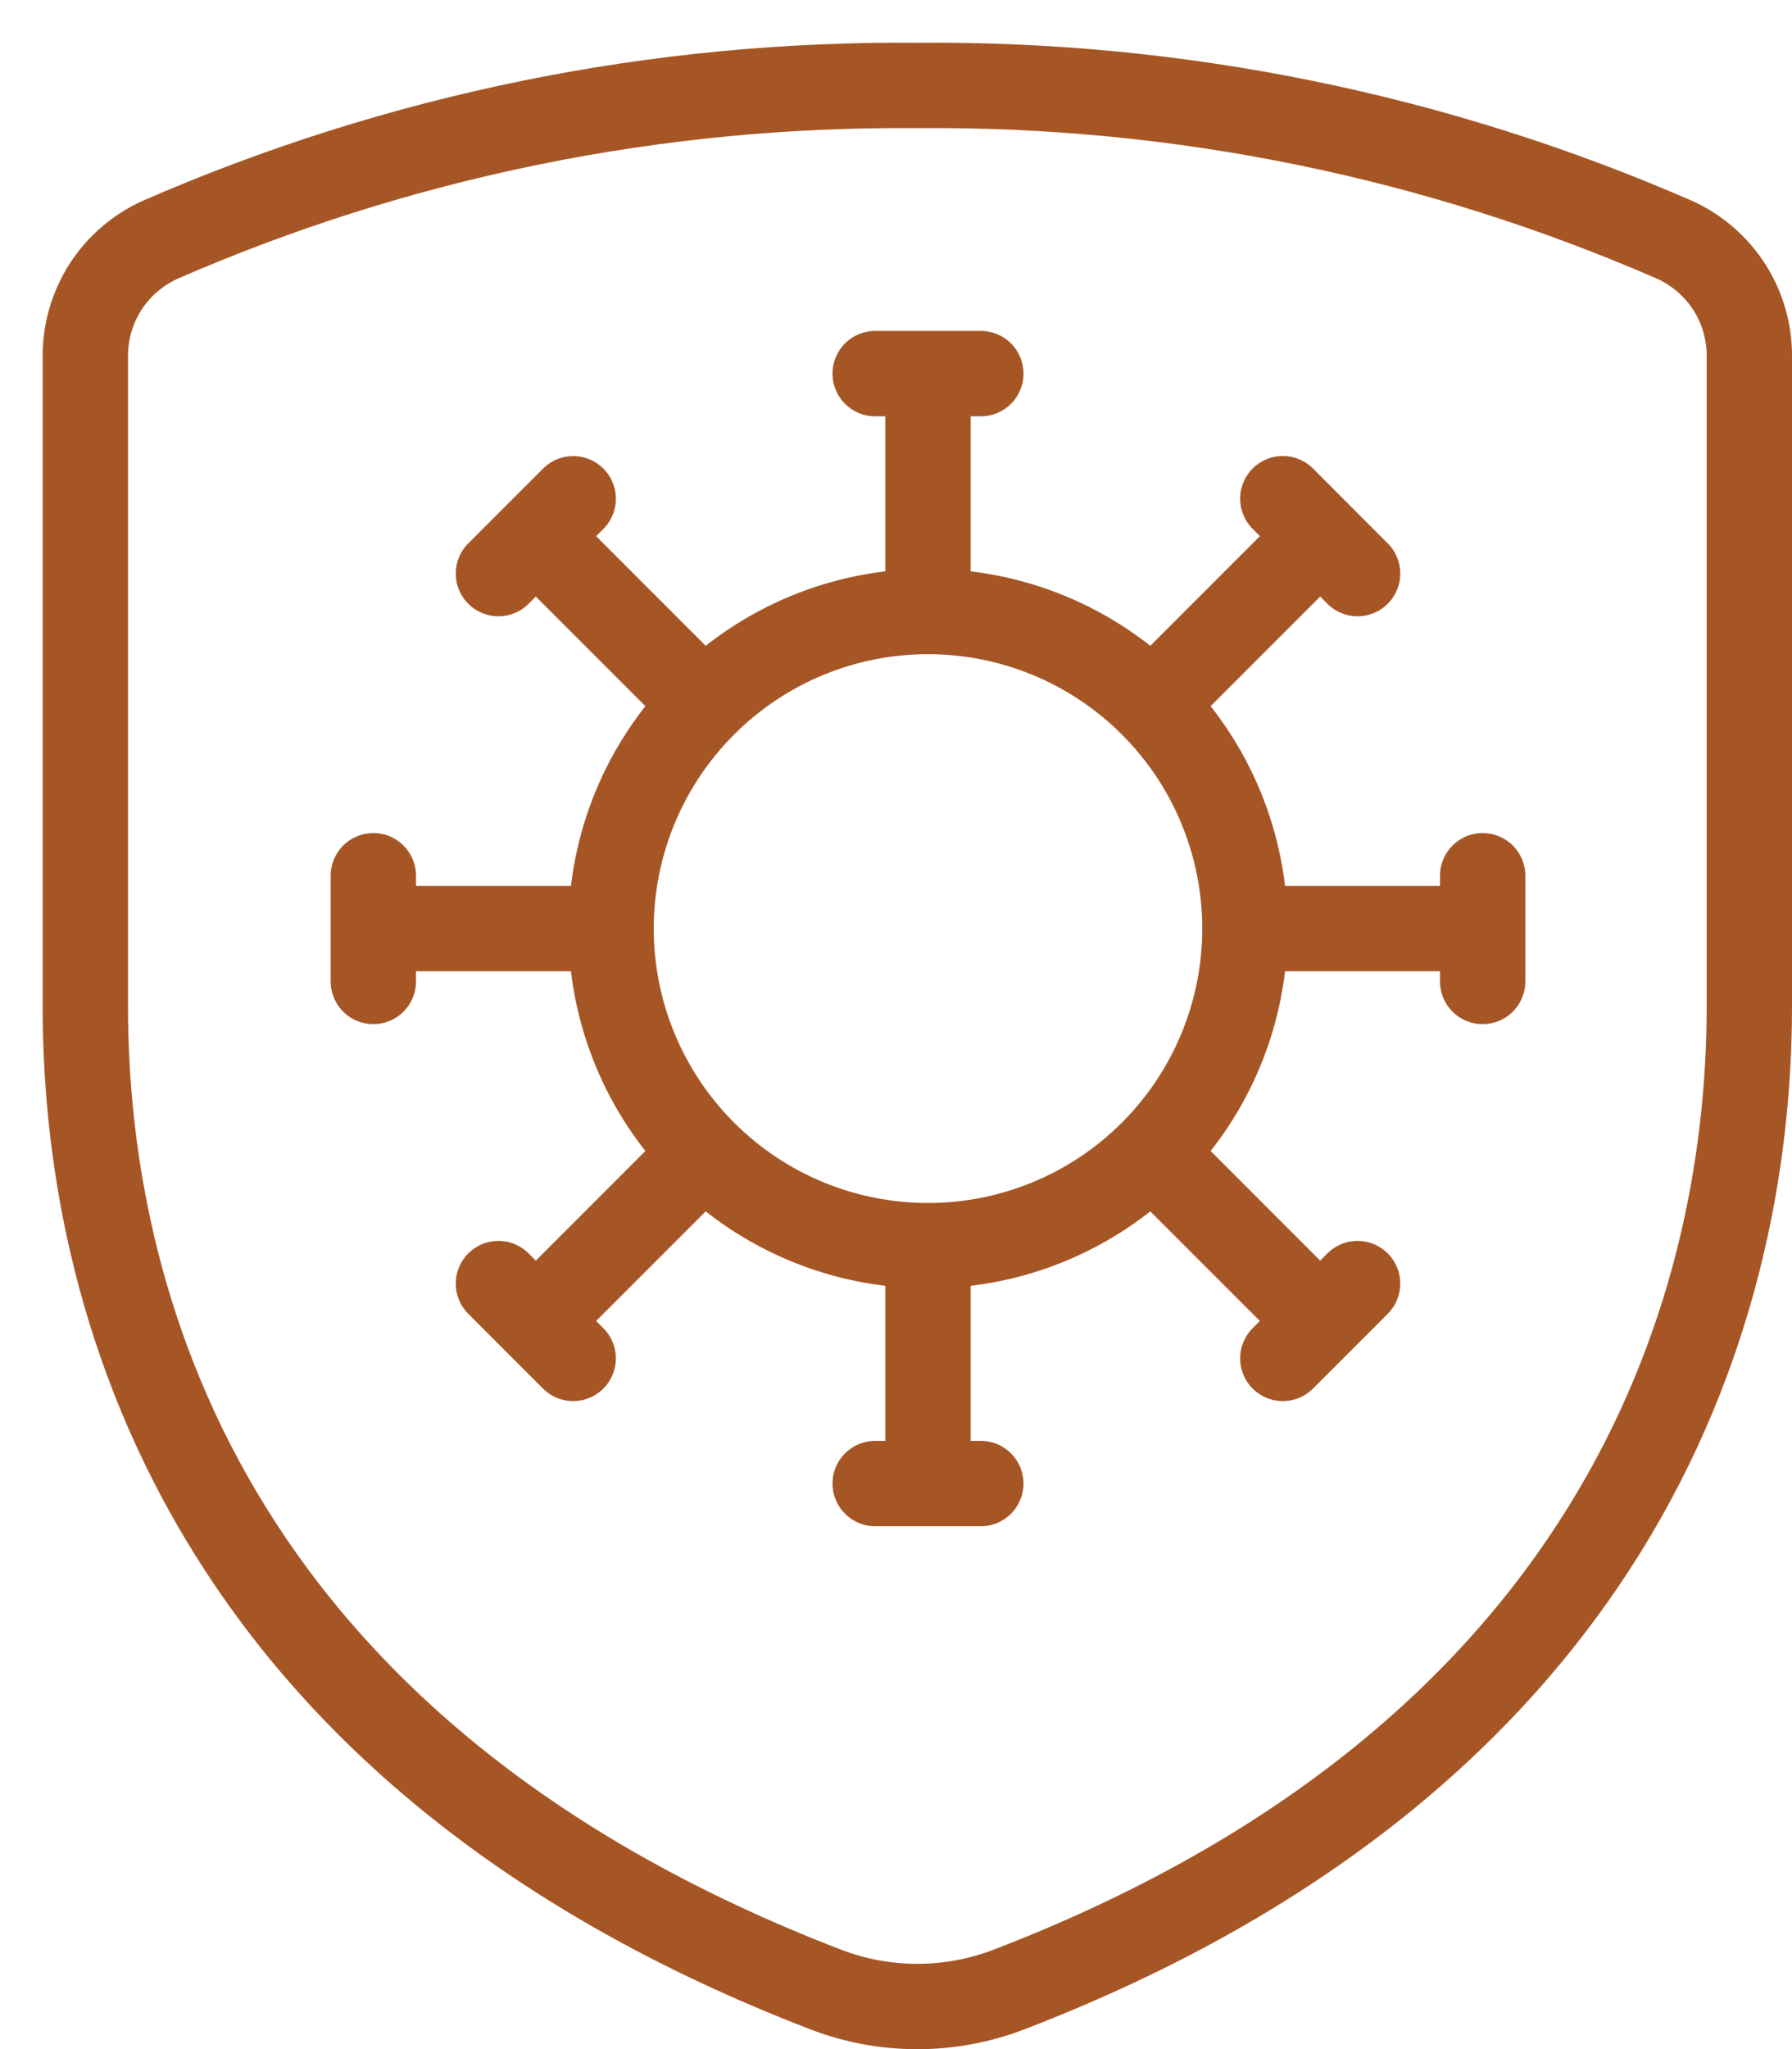
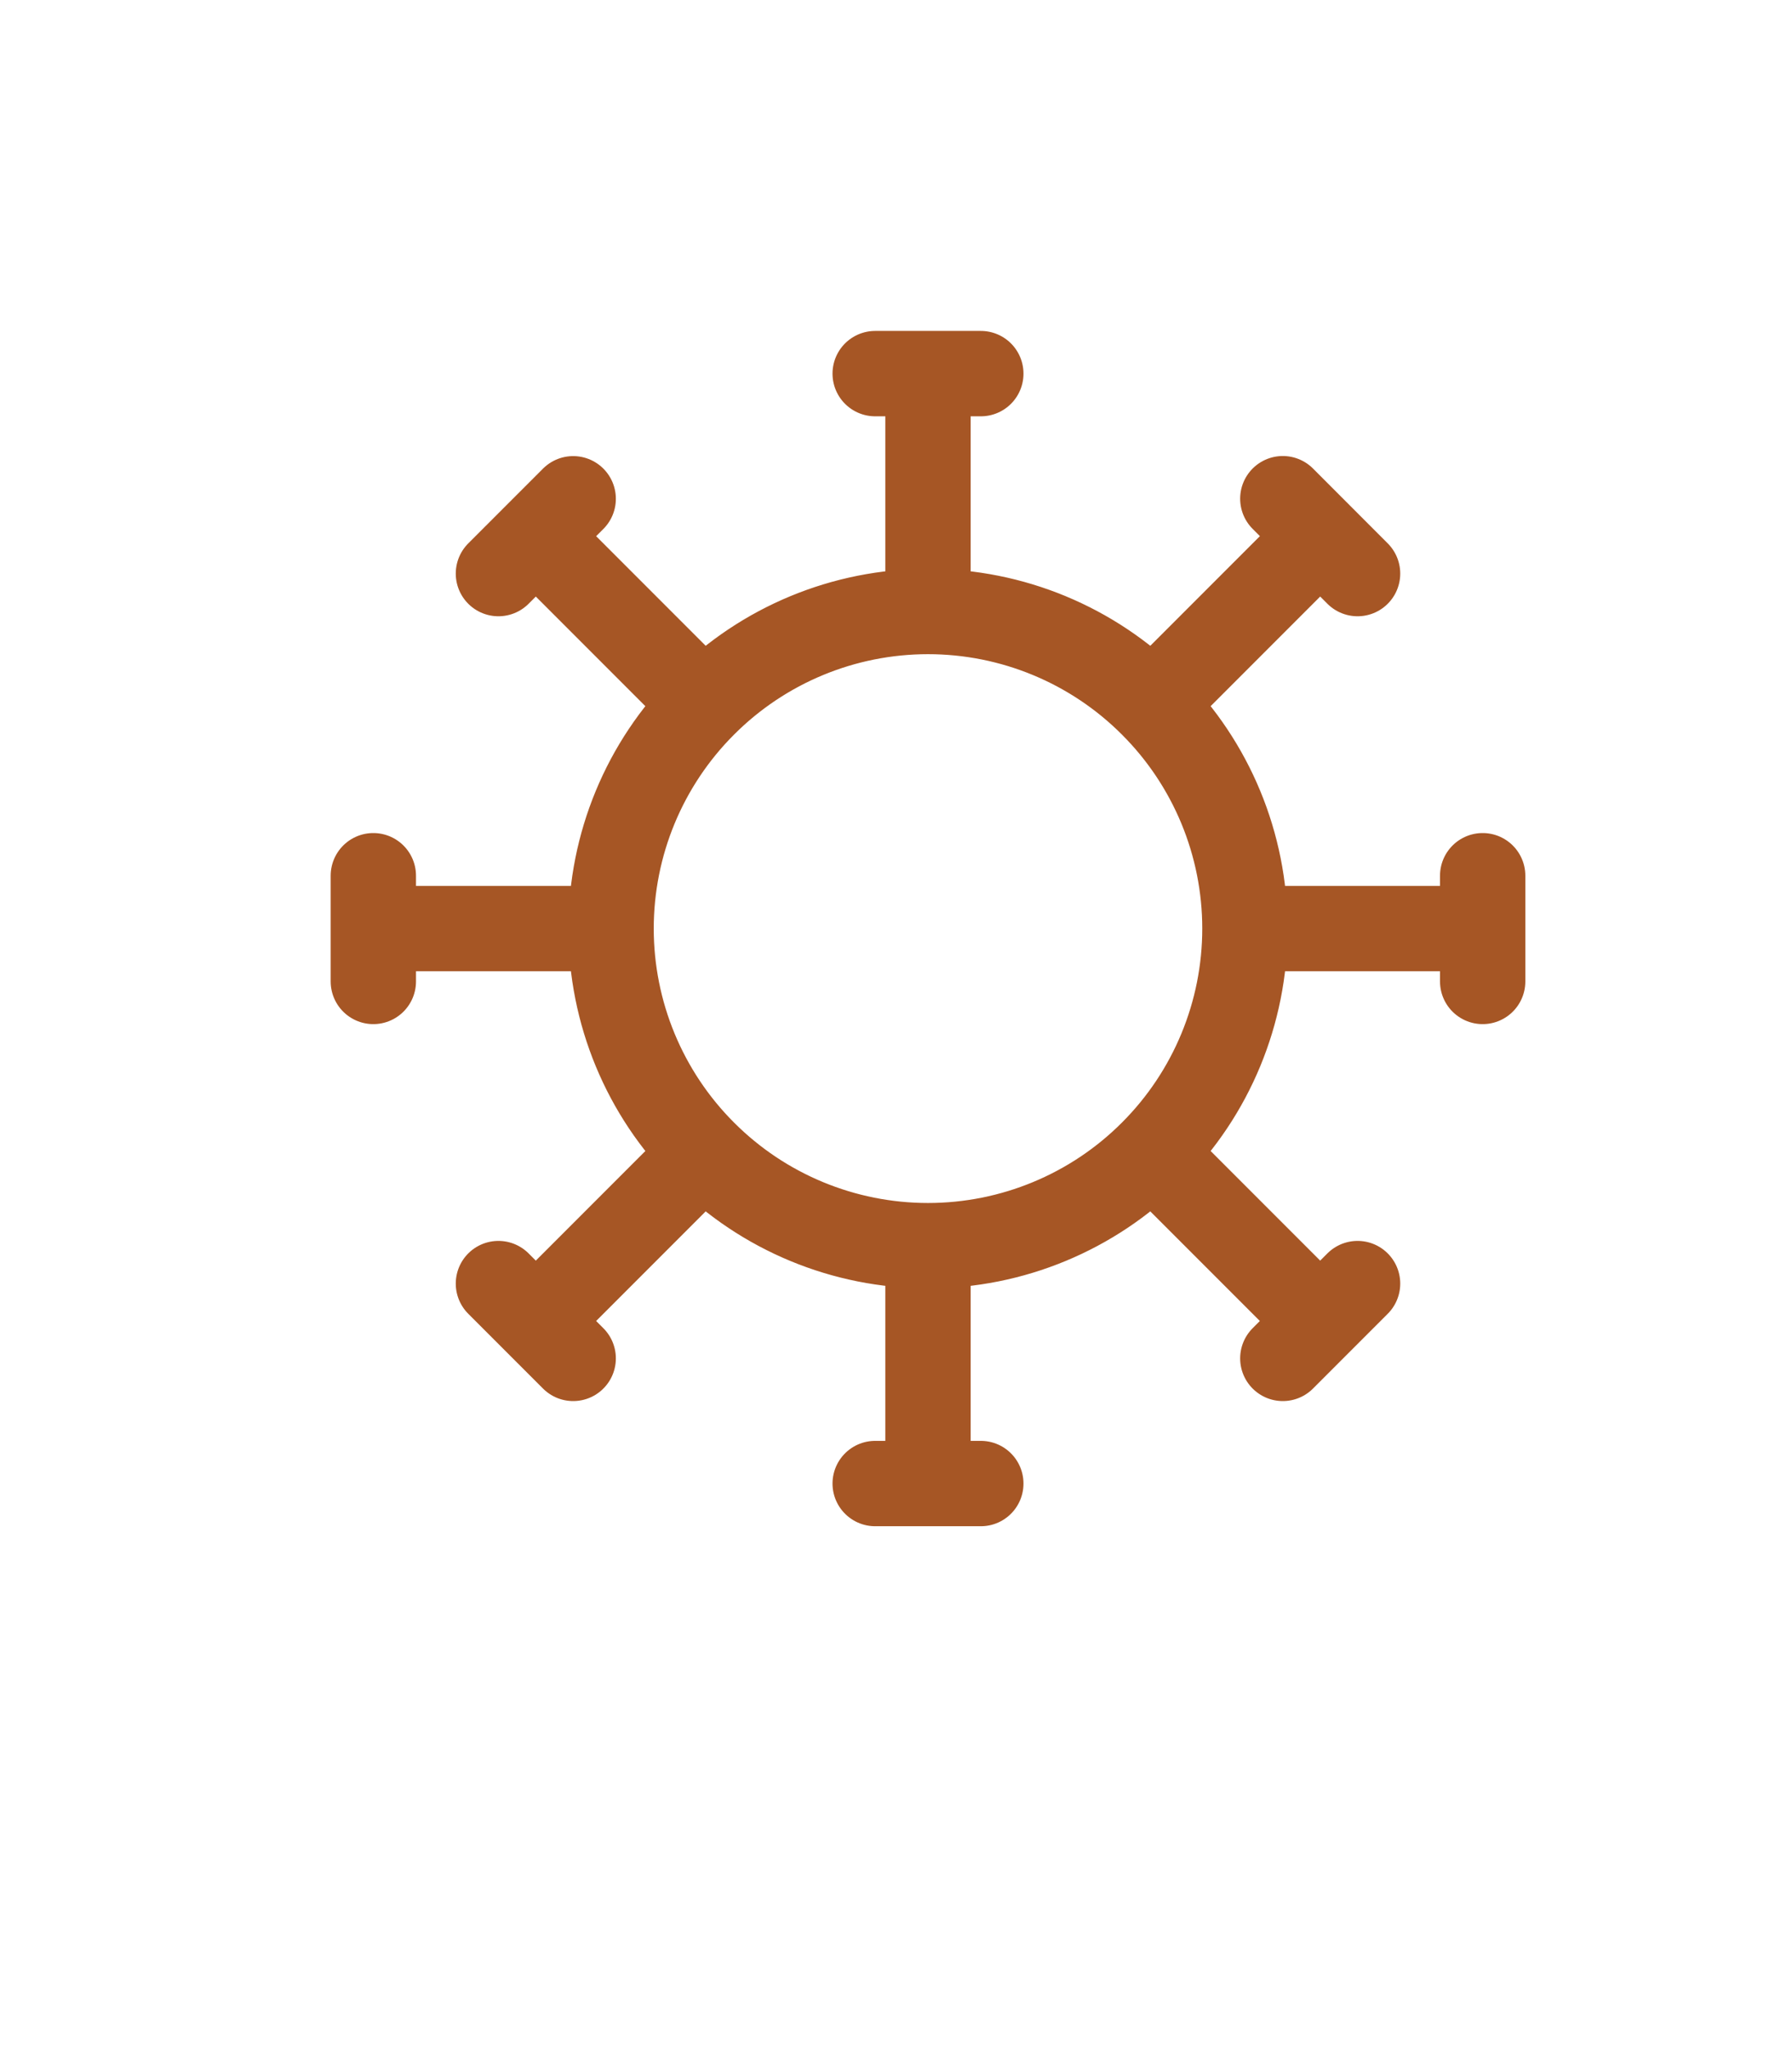
<svg xmlns="http://www.w3.org/2000/svg" width="21" height="24" viewBox="0 0 21 24" fill="none">
  <path d="M10.875 14.59C11.86 14.59 12.805 14.199 13.501 13.502M10.875 14.59C9.89 14.59 8.945 14.199 8.249 13.502M10.875 14.59V17.376M13.501 13.502C14.198 12.806 14.589 11.861 14.589 10.876M13.501 13.502L15.471 15.472M14.589 10.876C14.589 9.891 14.198 8.946 13.501 8.25M14.589 10.876H17.375M13.501 8.25C12.805 7.553 11.86 7.162 10.875 7.162M13.501 8.25L15.471 6.28M10.875 7.162C9.89 7.162 8.945 7.553 8.249 8.25M10.875 7.162V4.376M8.249 8.25C7.552 8.946 7.161 9.891 7.161 10.876M8.249 8.25L6.279 6.28M7.161 10.876C7.161 11.861 7.552 12.806 8.249 13.502M7.161 10.876H4.375M8.249 13.502L6.279 15.472M10.256 4.376H11.494M15.033 5.841L15.909 6.718M17.375 10.257V11.495M15.909 15.034L15.033 15.91M11.494 17.376H10.256M6.717 15.91L5.841 15.034M4.375 11.495V10.257M5.841 6.718L6.717 5.842" stroke="#A65625" stroke-linecap="round" stroke-linejoin="round" />
-   <path d="M1 4.174V11.788C1 15.511 2.629 20.588 9.673 23.301C10.366 23.568 11.134 23.568 11.827 23.301C18.868 20.593 20.5 15.479 20.5 11.788V4.174C20.502 3.888 20.421 3.607 20.267 3.365C20.113 3.124 19.892 2.932 19.632 2.812C16.832 1.59 13.805 0.973 10.75 1.001C7.695 0.973 4.668 1.59 1.868 2.812C1.608 2.932 1.387 3.124 1.233 3.365C1.08 3.607 0.998 3.888 1 4.174Z" stroke="#A65625" stroke-linecap="round" stroke-linejoin="round" />
</svg>